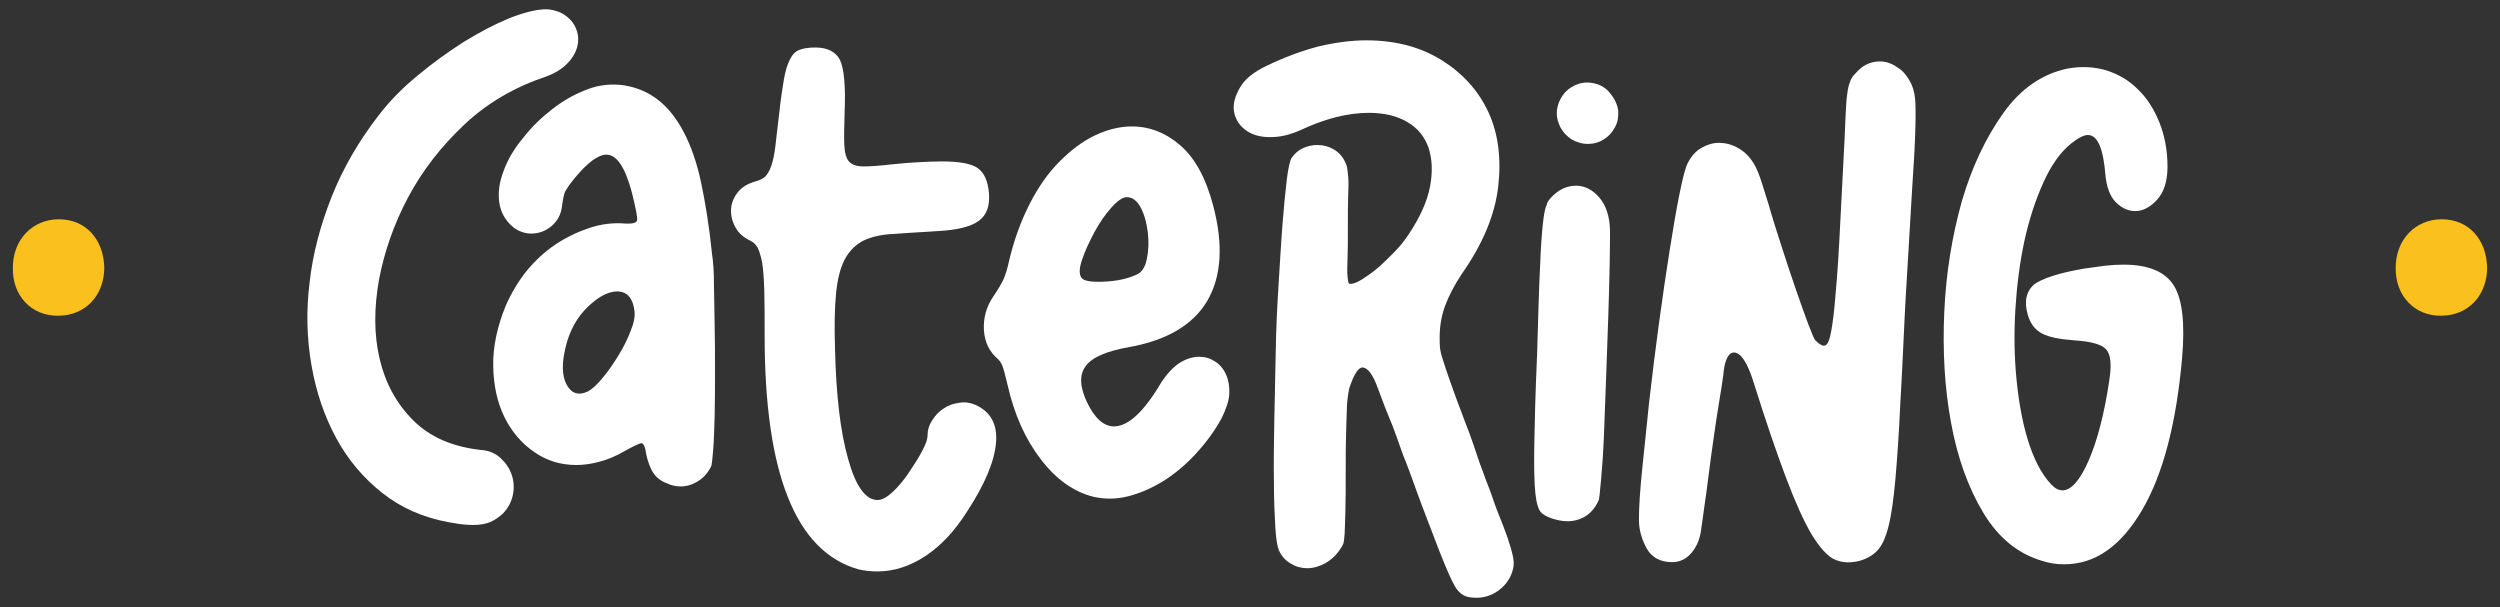
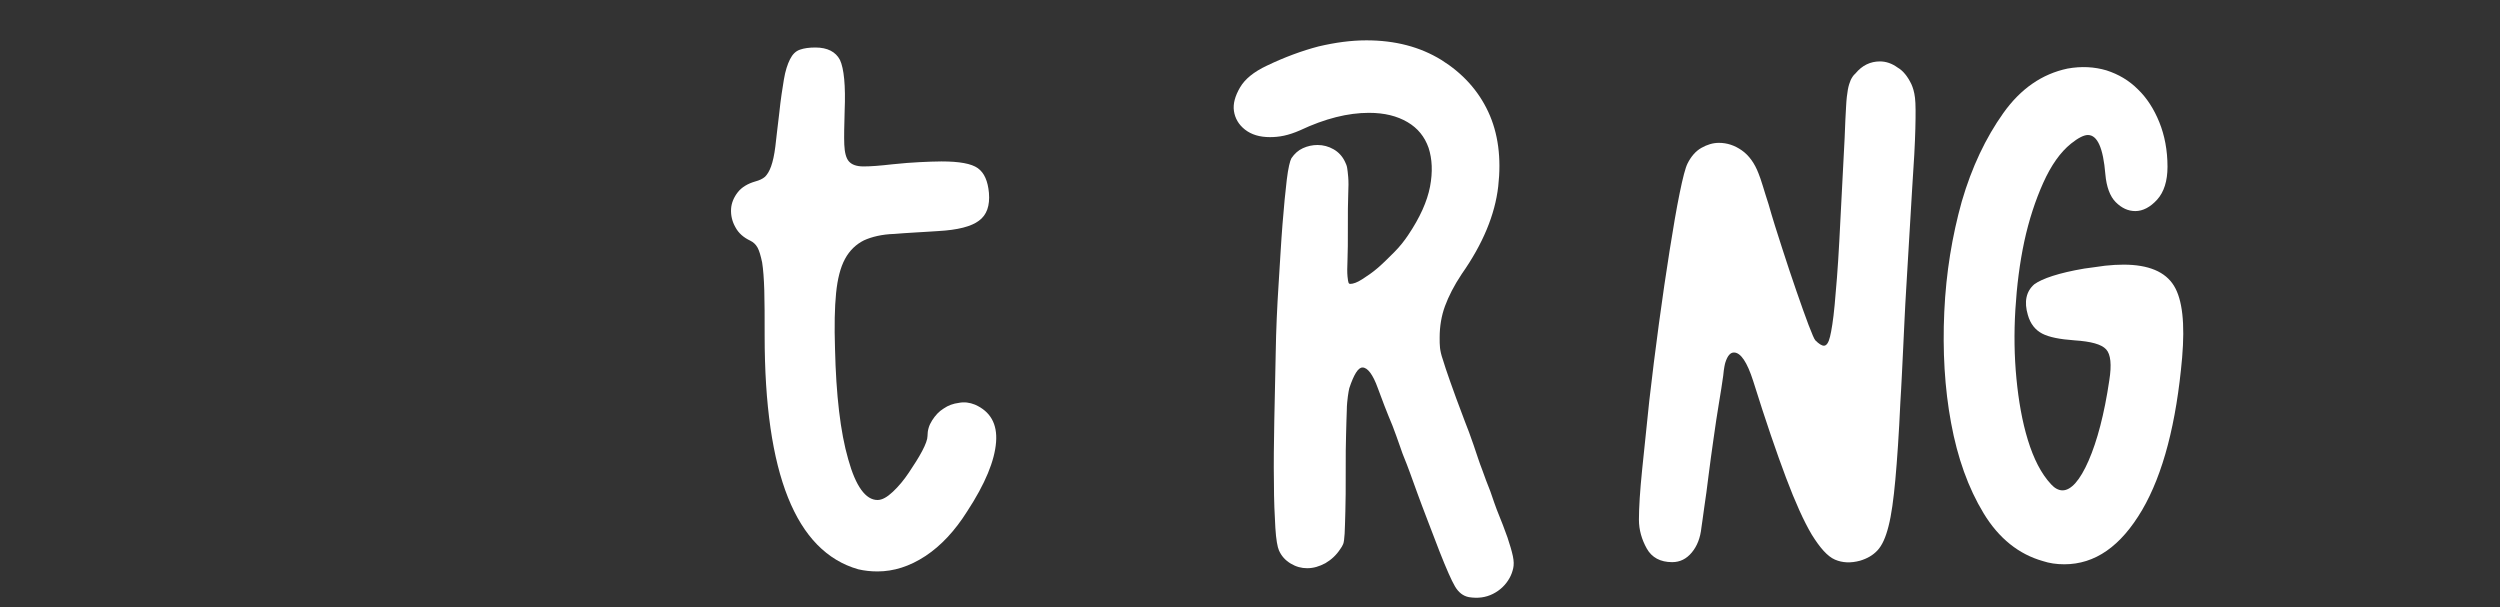
<svg xmlns="http://www.w3.org/2000/svg" version="1.1" id="Layer_1" x="0px" y="0px" viewBox="0 0 700 170" style="enable-background:new 0 0 700 170;" xml:space="preserve">
  <rect x="0" y="0" width="700" height="170" fill="#333333" stroke="none" />
  <style type="text/css">
	.st0{fill:#FAC01D;}
	.st1{fill:#FFFFFF;}
</style>
  <g>
-     <path class="st0" d="M3.6,74.9c0-7.7,5.4-13.5,12.9-13.5C24,61.4,29,67,29.2,74.9c0,7.7-5.2,13.5-12.9,13.5   C8.7,88.5,3.4,82.7,3.6,74.9z" />
-     <path class="st1" d="M134.7,126c2.1,0.1,4,0.9,5.5,2.3c1.5,1.4,2.5,2.9,3.1,4.7c0.6,1.8,0.7,3.7,0.3,5.6c-0.4,1.9-1.3,3.7-2.9,5.3   c-1.1,1-2.3,1.8-3.5,2.3c-1.2,0.5-2.8,0.8-4.8,0.8c-1,0-2-0.1-3.1-0.2c-1.1-0.1-2.3-0.4-3.8-0.6c-7-1.3-13.2-4-18.5-8.2   c-5.3-4.2-9.6-9.3-12.9-15.4c-3.3-6.1-5.6-12.9-6.9-20.4c-1.3-7.5-1.5-15.3-0.5-23.2c0.9-8,3-15.9,6.2-24c3.2-8,7.6-15.6,13.2-22.8   c3-3.9,6.6-7.6,10.9-11.1c4.2-3.5,8.5-6.6,12.9-9.4c4.4-2.7,8.6-4.9,12.7-6.6c4.1-1.6,7.6-2.5,10.4-2.5c1.1,0,2.4,0.3,3.9,0.9   c2,1,3.4,2.4,4.2,4.1c0.8,1.7,1,3.4,0.6,5.2c-0.4,1.7-1.3,3.4-2.8,4.9c-1.5,1.6-3.5,2.8-5.9,3.7c-8.7,2.9-16.4,7.3-22.9,13.4   c-6.5,6.1-11.8,12.9-15.8,20.4c-4,7.5-6.7,15.3-8.2,23.2c-1.4,8-1.4,15.3,0.2,22.1c1.6,6.8,4.7,12.5,9.4,17.2   C120.4,122.4,126.7,125.1,134.7,126z M199.4,71.4c0.3,1.9,0.5,4.6,0.5,8.1c0.1,3.5,0.1,7.4,0.2,11.6c0.1,4.2,0.1,8.6,0.1,13   c0,4.4,0,8.5-0.1,12.3c-0.1,3.7-0.2,6.9-0.4,9.5s-0.4,4.1-0.5,4.5c-0.9,1.9-2.1,3.3-3.7,4.3c-1.6,1-3.2,1.5-4.9,1.5   c-1.4,0-2.7-0.3-3.9-0.9c-2-0.7-3.4-2-4.3-3.8c-0.9-1.8-1.4-3.7-1.7-5.7c-0.3-1.1-0.6-1.7-1.1-1.7s-2,0.7-4.7,2.2   c-2.4,1.4-4.8,2.4-7.1,3c-2.3,0.6-4.4,0.9-6.4,0.9c-4.4,0-8.4-1.2-11.9-3.7c-3.5-2.4-6.3-5.7-8.3-9.8c-2-4.1-3-8.8-3.1-14.2   c-0.1-5.4,1.1-11,3.5-16.9c1.6-3.6,3.5-6.8,5.9-9.8c2.4-2.9,5.1-5.4,8.1-7.4c3-2,6.2-3.5,9.5-4.6c3.3-1.1,6.7-1.5,10.1-1.2   c2,0.1,3.1-0.2,3.2-1c0.1-0.8-0.4-3.4-1.5-7.8c-1.9-7-4.2-10.5-7.1-10.5c-2.3,0-5.3,2.2-9,6.7c-1.3,1.6-2.1,2.8-2.5,3.5   c-0.4,0.8-0.7,2.3-1,4.6c-0.3,2.1-1.3,3.9-3,5.3c-1.7,1.4-3.6,2-5.6,2c-1.7,0-3.4-0.6-4.9-1.7c-2.3-1.9-3.6-4.2-4-7   c-0.4-2.8,0-5.7,1.2-8.8c1.1-3.1,2.9-6.2,5.4-9.2c2.4-3.1,5.2-5.8,8.3-8.2c3.1-2.4,6.3-4.2,9.8-5.5c3.4-1.3,6.9-1.6,10.3-1.1   c3.6,0.6,6.7,1.9,9.5,4.1c2.7,2.1,5.1,5.1,7.1,8.9c2,3.8,3.7,8.5,4.9,14.2C197.5,56.7,198.6,63.5,199.4,71.4z M164.6,109.6   c1.3-0.7,2.7-2,4.3-4c1.6-1.9,3-4,4.4-6.3c1.4-2.3,2.5-4.5,3.3-6.7c0.9-2.1,1.2-3.9,1.1-5.2c-0.4-3.9-2.1-5.8-4.9-5.8   c-2.4,0-5.2,1.4-8.2,4.3c-3,2.9-5.1,6.6-6.2,11.2c-1.1,4.4-1.1,8,0.2,10.5S161.9,110.9,164.6,109.6z" />
    <path class="st1" d="M273,113.3c4.3,1.9,6.3,5.4,5.9,10.5c-0.4,5.2-3,11.6-8.1,19.4c-3.4,5.4-7.3,9.6-11.7,12.5   c-4.4,2.9-8.9,4.3-13.4,4.3c-1.9,0-3.7-0.2-5.4-0.6c-17.5-5-26.2-26.8-26.2-65.4c0-5.2,0-9.4-0.1-12.7c-0.1-3.3-0.3-5.9-0.6-7.8   c-0.4-1.9-0.8-3.3-1.3-4.2c-0.5-0.9-1.2-1.5-2-1.9c-1.9-0.9-3.3-2.1-4.2-3.8c-0.9-1.6-1.3-3.3-1.2-5.1c0.1-1.7,0.8-3.3,1.9-4.7   c1.1-1.4,2.8-2.4,4.9-3c1.1-0.3,2-0.7,2.7-1.3c0.6-0.6,1.2-1.5,1.7-2.9c0.5-1.4,0.9-3.2,1.2-5.6c0.3-2.4,0.6-5.5,1.1-9.4   c0.4-3.9,0.9-7,1.3-9.4c0.4-2.4,1-4.2,1.7-5.6c0.7-1.4,1.6-2.3,2.8-2.7c1.1-0.4,2.6-0.6,4.3-0.6c3.4,0,5.7,1.2,6.9,3.5   c1.1,2.4,1.6,7.1,1.3,14.3c-0.1,4-0.2,7.1-0.1,9.4c0.1,2.2,0.5,3.8,1.3,4.7c0.8,0.9,2.1,1.4,4.1,1.4s4.6-0.2,8.1-0.6   c2.9-0.3,5.4-0.5,7.6-0.6c2.2-0.1,4.3-0.2,6.1-0.2c5,0,8.4,0.6,10.2,1.9c1.8,1.3,2.8,3.6,3.1,6.9c0.3,3.6-0.6,6.2-2.8,7.8   c-2.1,1.6-5.9,2.6-11.4,2.9c-2,0.1-4.2,0.3-6.5,0.4c-2.3,0.1-4.2,0.3-5.8,0.4c-3.4,0.1-6.3,0.8-8.5,1.8c-2.2,1.1-4,2.8-5.3,5.2   c-1.3,2.4-2.1,5.6-2.5,9.6c-0.4,4-0.5,9.2-0.3,15.5c0.3,13,1.5,23.4,3.7,31c2.1,7.6,4.9,11.4,8.2,11.4c1.3,0,2.7-0.8,4.3-2.3   c1.6-1.5,3.1-3.3,4.5-5.4c1.4-2.1,2.7-4.1,3.7-6c1-1.9,1.5-3.3,1.5-4.2c0-1.6,0.4-3,1.3-4.4c0.9-1.4,1.9-2.5,3.2-3.3   c1.3-0.9,2.7-1.4,4.3-1.6C270,112.5,271.5,112.7,273,113.3z" />
-     <path class="st1" d="M325.2,107c1.6-2.4,3.3-4.2,5.1-5.4c1.8-1.1,3.6-1.7,5.5-1.7c1.6,0,3,0.4,4.4,1.3c1.4,0.9,2.4,2.1,3.1,3.7   c0.7,1.6,1,3.4,0.9,5.4c-0.1,2-0.9,4.2-2.1,6.7c-2.1,3.9-4.7,7.3-7.6,10.4c-2.9,3.1-6,5.6-9.1,7.5c-3.2,1.9-6.4,3.3-9.7,4.1   c-3.3,0.8-6.4,0.8-9.5,0.1c-5.4-1.3-10.4-4.8-14.7-10.4c-4.4-5.7-7.5-12.6-9.4-21c-0.6-2.4-1-4.1-1.3-4.9c-0.3-0.9-0.7-1.6-1.3-2.2   c-2.4-2-3.8-4.7-4-8.2c-0.2-3.4,0.7-6.6,2.7-9.5c1.1-1.6,2-3.1,2.7-4.5c0.6-1.4,1.2-3.2,1.6-5.2c1.4-6,3.4-11.4,5.8-16.1   c2.4-4.7,5.2-8.7,8.4-11.9c3.2-3.2,6.5-5.7,9.9-7.3c3.4-1.6,6.9-2.5,10.3-2.5c5,0,9.6,1.8,13.7,5.4c4.1,3.6,7.1,9.2,9.1,16.8   c2.9,11,2.3,19.9-1.7,26.7c-4,6.7-11.3,11-21.9,12.9c-6.3,1.1-10.4,2.9-12.1,5.3c-1.8,2.4-1.7,5.7,0.3,10c2.2,4.6,4.7,6.9,7.7,6.9   C316,119.3,320.4,115.2,325.2,107z M315.5,55.2c-1.1,0-2.6,1-4.3,2.9s-3.3,4.2-4.7,6.8c-1.4,2.6-2.6,5.1-3.4,7.5   c-0.9,2.4-1,4.2-0.4,5.2c0.4,0.9,2.1,1.3,4.9,1.3c1.6,0,3.3-0.1,5.2-0.4c1.9-0.3,3.6-0.8,5.2-1.5c1.6-0.6,2.6-2,3.1-4.4   c0.5-2.4,0.6-4.8,0.3-7.4c-0.3-2.6-0.9-4.9-1.9-6.9C318.4,56.2,317.1,55.2,315.5,55.2z" />
    <path class="st1" d="M419.1,142.7c1.3,3.2,2.3,5.8,3,7.8c0.7,2.1,1.2,3.8,1.5,5.2c0.3,1.4,0.3,2.5,0.1,3.4c-0.2,0.9-0.5,1.8-1,2.7   c-1.1,2-2.7,3.5-4.7,4.5c-2,1-4.2,1.3-6.7,0.9c-1.6-0.3-2.9-1.3-3.9-3c-1-1.7-2.4-4.9-4.3-9.7c-1-2.6-2.1-5.4-3.3-8.6   c-1.2-3.2-2.2-5.7-2.9-7.7c-0.7-2-1.4-3.9-2.1-5.8c-0.7-1.9-1.2-3.2-1.5-3.9c-0.3-0.7-0.8-2-1.4-3.8c-0.6-1.8-1.3-3.6-2-5.5   c-0.7-1.7-1.5-3.6-2.3-5.7c-0.8-2.1-1.4-3.7-1.8-4.8c-1.4-3.9-2.9-5.8-4.3-5.8c-1.2,0-2.4,1.9-3.7,5.8c-0.1,0.6-0.3,1.3-0.4,2.3   c-0.1,0.9-0.3,2.3-0.3,4c-0.1,1.7-0.1,3.9-0.2,6.7c-0.1,2.7-0.1,6-0.1,9.9c0,5,0,8.9-0.1,11.6c-0.1,2.7-0.1,4.8-0.2,6.2   c-0.1,1.4-0.2,2.4-0.4,2.9c-0.2,0.5-0.5,1-0.8,1.4c-1.1,1.7-2.5,3-4.2,4c-1.7,0.9-3.3,1.4-5.1,1.4c-1.6,0-3.1-0.4-4.6-1.3   c-1.5-0.9-2.6-2.1-3.3-3.7c-0.4-0.9-0.8-3-1-6.3c-0.2-3.4-0.4-7.6-0.4-12.8c-0.1-5.2,0-10.9,0.1-17.1c0.1-6.2,0.3-12.6,0.4-19.1   c0.1-6.5,0.4-12.9,0.8-19.1c0.4-6.2,0.7-11.9,1.1-16.9c0.4-5,0.8-9.2,1.2-12.5c0.4-3.3,0.9-5.3,1.3-6c0.9-1.3,1.9-2.2,3.2-2.8   c1.3-0.6,2.7-0.9,4.1-0.9c1.6,0,3.1,0.4,4.5,1.2c1.4,0.8,2.5,2,3.2,3.5c0.3,0.6,0.5,1.1,0.6,1.7c0.1,0.6,0.2,1.4,0.3,2.6   c0.1,1.1,0.1,2.8,0,4.9c-0.1,2.1-0.1,5.2-0.1,9.2c0,3.9,0,6.9-0.1,9c-0.1,2.1-0.1,3.7,0,4.7c0.1,1,0.2,1.6,0.3,1.8   c0.1,0.2,0.3,0.3,0.4,0.3c0.9,0,2-0.4,3.4-1.3c1.4-0.9,2.9-1.9,4.4-3.2c1.5-1.3,3-2.8,4.6-4.4c1.6-1.6,2.9-3.3,3.9-4.8   c3.3-4.9,5.3-9.4,6.1-13.5c0.8-4.2,0.6-7.8-0.4-10.9c-1.1-3.1-3-5.5-5.9-7.2c-2.9-1.7-6.4-2.6-10.8-2.6c-5.9,0-12.3,1.6-19.3,4.9   c-1.6,0.7-3.1,1.2-4.5,1.5c-1.4,0.3-2.7,0.4-3.9,0.4c-2.9,0-5.2-0.7-7-2.1c-1.8-1.4-2.8-3.2-3.1-5.2c-0.3-2,0.3-4.2,1.7-6.6   c1.4-2.4,3.9-4.4,7.5-6.1c5-2.4,9.9-4.2,14.5-5.4c4.7-1.1,9.1-1.7,13.4-1.7c8,0,15,1.8,21,5.5c5.9,3.7,10.3,8.5,13.1,14.5   s3.7,13,2.8,20.9c-0.9,7.9-4.3,16.1-10.2,24.5c-2.2,3.3-3.7,6.3-4.7,9c-1,2.7-1.5,5.7-1.5,8.8c0,1.1,0,2.1,0.1,2.9   c0.1,0.8,0.3,1.9,0.8,3.3c0.4,1.4,1.1,3.4,2,6c0.9,2.6,2.3,6.4,4.2,11.4c0.7,1.7,1.5,3.9,2.4,6.5c0.9,2.6,1.6,4.9,2.4,6.9   c0.7,2,1.5,4.1,2.3,6.1C418.1,140,418.7,141.6,419.1,142.7z" />
-     <path class="st1" d="M434.4,55.2c2.1-2.2,4.4-3.2,6.9-3.2c2.4,0,4.6,1.1,6.5,3.3c1.9,2.2,2.9,5.3,3,9.1c0,2.2,0,5.4-0.1,9.9   c-0.1,4.4-0.2,9.4-0.4,14.8c-0.2,5.4-0.4,11.1-0.6,16.9s-0.4,11.1-0.6,16c-0.2,4.9-0.5,9-0.8,12.3c-0.3,3.3-0.5,5.2-0.6,5.6   c-1,2.4-2.6,4.2-4.8,5.2c-2.2,1-4.6,1.1-7.2,0.4c-1.7-0.4-3-1-4-1.8c-0.9-0.8-1.5-2.7-1.8-5.6c-0.3-2.9-0.4-7.4-0.3-13.4   c0.1-6,0.3-14.6,0.8-25.8c0.3-10.2,0.5-18.1,0.8-23.7c0.2-5.6,0.5-9.7,0.8-12.5c0.3-2.7,0.6-4.5,1.1-5.3   C433.1,56.7,433.7,56,434.4,55.2z M450.9,26.2c1.3,1.6,2,3.2,2.2,4.8c0.1,1.6-0.1,3.2-0.9,4.6c-0.7,1.4-1.8,2.6-3.1,3.4   c-1.4,0.9-2.9,1.3-4.6,1.3c-1.4,0-2.9-0.4-4.5-1.3c-1.3-0.9-2.3-1.9-3-3.2c-0.7-1.3-1.1-2.7-1.1-4.1c0-1.4,0.4-2.8,1.1-4.1   c0.7-1.3,1.7-2.4,3-3.2s2.8-1.3,4.5-1.3C447.2,23.2,449.4,24.2,450.9,26.2z" />
    <path class="st1" d="M535.2,23.6c0.4,0.9,0.8,2.1,1,3.8c0.2,1.6,0.2,4.5,0.1,8.6c-0.1,4.1-0.4,9.7-0.9,16.9   c-0.4,7.2-1,16.7-1.7,28.6c-0.1,2.1-0.3,4.6-0.4,7.4c-0.1,2.8-0.3,5.6-0.4,8.4c-0.1,2.8-0.3,5.5-0.4,8.2c-0.1,2.7-0.3,5.1-0.4,7.2   c-0.4,8.9-0.9,16.1-1.4,21.6c-0.5,5.5-1.1,9.9-1.9,13c-0.8,3.2-1.8,5.4-3.1,6.8c-1.3,1.4-2.9,2.3-4.9,2.9c-2.6,0.7-4.9,0.6-7-0.3   c-2.1-0.9-4.2-3.3-6.5-7c-2.2-3.7-4.6-9-7.2-15.9c-2.6-6.9-5.7-15.9-9.2-27.1c-1.7-5.3-3.5-8-5.4-8c-1,0-1.8,0.9-2.4,2.8   c-0.1,0.3-0.4,1.5-0.6,3.7c-0.3,2.2-0.7,4.7-1.2,7.7c-0.5,3-1,6.3-1.5,9.9c-0.5,3.6-1,7-1.4,10.3c-0.4,3.3-0.8,6.3-1.2,8.9   c-0.4,2.7-0.6,4.6-0.8,5.7c-0.3,2.9-1.2,5.2-2.7,7c-1.5,1.8-3.3,2.7-5.5,2.7c-3.3,0-5.7-1.3-7.1-3.8c-1.4-2.5-2.2-5.2-2.2-8.1   c0-3.4,0.3-8.1,0.9-14c0.6-5.9,1.3-12.3,2-19.3c0.8-7,1.7-14.2,2.7-21.6c1-7.4,2-14.2,3-20.5c1-6.3,1.9-11.6,2.8-16   c0.9-4.4,1.6-7.1,2.2-8.3c1-2,2.3-3.5,3.9-4.4c1.6-0.9,3.2-1.4,4.9-1.4c2.3,0,4.4,0.7,6.4,2.1c2,1.4,3.6,3.6,4.7,6.5   c0.3,0.7,0.7,1.9,1.2,3.5c0.5,1.6,1,3.3,1.6,5.1c1.1,3.9,2.4,8,3.8,12.3c1.4,4.3,2.7,8.3,4,12c1.3,3.7,2.4,6.9,3.4,9.5   c1,2.6,1.6,4,1.9,4.3c1,1,1.8,1.5,2.4,1.5c0.7,0,1.3-0.8,1.7-2.5c0.4-1.6,0.9-4.6,1.3-8.9c0.4-4.3,0.9-10.2,1.3-17.8   c0.4-7.6,0.9-17.3,1.5-29c0.1-3.7,0.3-6.6,0.4-8.7c0.1-2.1,0.3-3.7,0.5-4.8c0.2-1.1,0.5-2,0.8-2.7c0.3-0.6,0.7-1.3,1.3-1.8   c1.9-2.3,4.2-3.4,6.9-3.4c1.7,0,3.4,0.6,4.9,1.7C532.9,19.8,534.2,21.5,535.2,23.6z" />
    <path class="st1" d="M583.6,75.2c2-0.3,3.9-0.5,5.8-0.8c1.9-0.2,3.6-0.3,5.2-0.3c7,0,11.7,2,14.1,5.9c2.4,3.9,3.1,10.6,2.3,20.1   c-1.6,18.3-5.3,32.6-11.2,42.7C593.8,153,586.6,158,578,158c-2.2,0-4.2-0.3-6-0.9c-6.7-1.9-12.3-6.3-16.6-13.4s-7.3-15.5-9.1-25.3   c-1.8-9.7-2.4-20.1-1.9-31.1c0.5-11,2.2-21.2,4.9-30.9c2.8-9.6,6.7-17.8,11.6-24.7c4.9-6.9,10.9-11,18-12.5   c3.9-0.7,7.5-0.5,10.9,0.5c3.4,1.1,6.3,2.8,8.8,5.3c2.5,2.4,4.5,5.5,6,9.2c1.5,3.7,2.3,7.9,2.3,12.5c0,4-1,7.1-2.9,9.2   c-1.9,2.1-4,3.2-6.1,3.2c-2,0-3.8-0.8-5.5-2.5c-1.6-1.6-2.6-4.3-2.9-7.8c-0.6-7.3-2.2-11-4.9-11c-1.1,0-2.7,0.8-4.7,2.4   c-3,2.4-5.6,6.1-7.8,11c-2.2,4.9-4,10.4-5.3,16.4c-1.3,6.1-2.1,12.5-2.5,19.1c-0.4,6.7-0.3,13.1,0.3,19.3c0.6,6.2,1.6,12,3.2,17.2   c1.6,5.2,3.7,9.4,6.5,12.4c1,1.1,2.1,1.7,3.2,1.7c2.4,0,4.9-2.8,7.3-8.3c2.4-5.5,4.4-13,5.8-22.5c0.7-4.4,0.4-7.3-0.9-8.7   c-1.3-1.4-4.2-2.2-8.8-2.5c-4.2-0.3-7.2-0.9-9.1-1.9c-1.9-1-3.3-2.7-4-5.2c-1.1-3.7-0.5-6.6,1.8-8.6   C571.8,78,576.5,76.4,583.6,75.2z" />
-     <path class="st0" d="M670.8,74.9c0-7.7,5.4-13.5,12.9-13.5c7.5,0,12.5,5.6,12.7,13.5c0,7.7-5.2,13.5-12.9,13.5   C676,88.5,670.6,82.7,670.8,74.9z" />
  </g>
</svg>